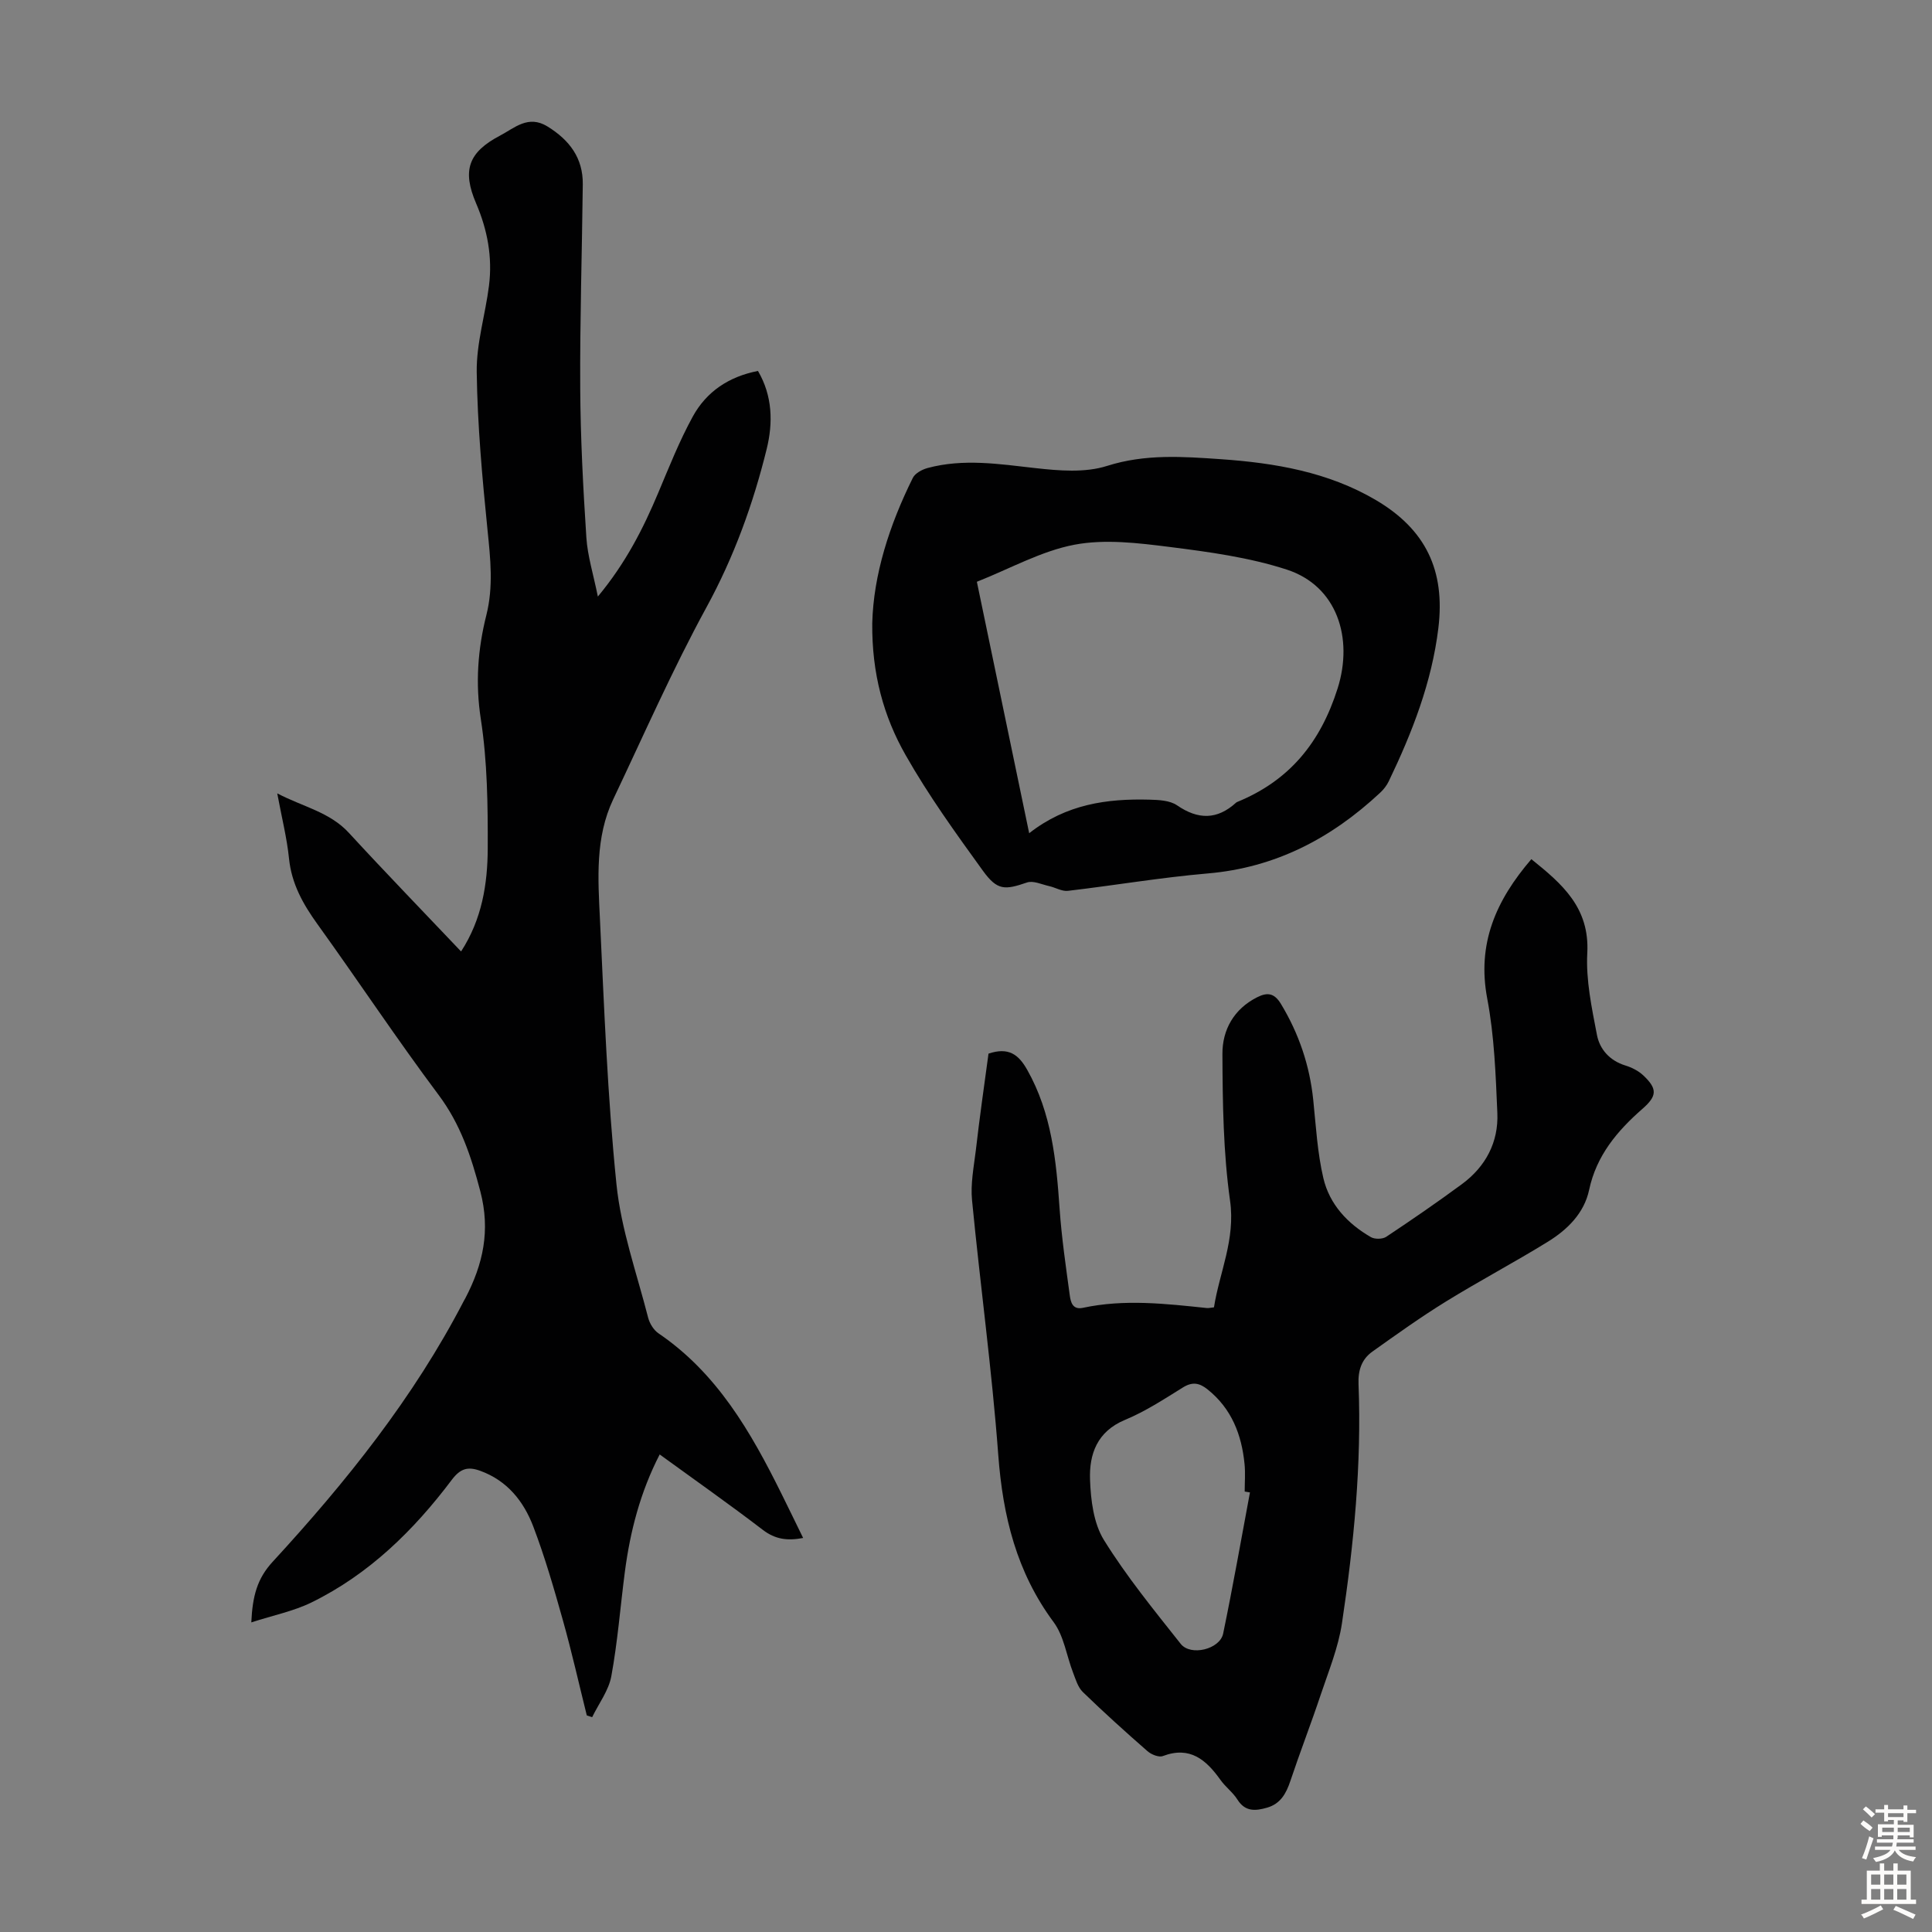
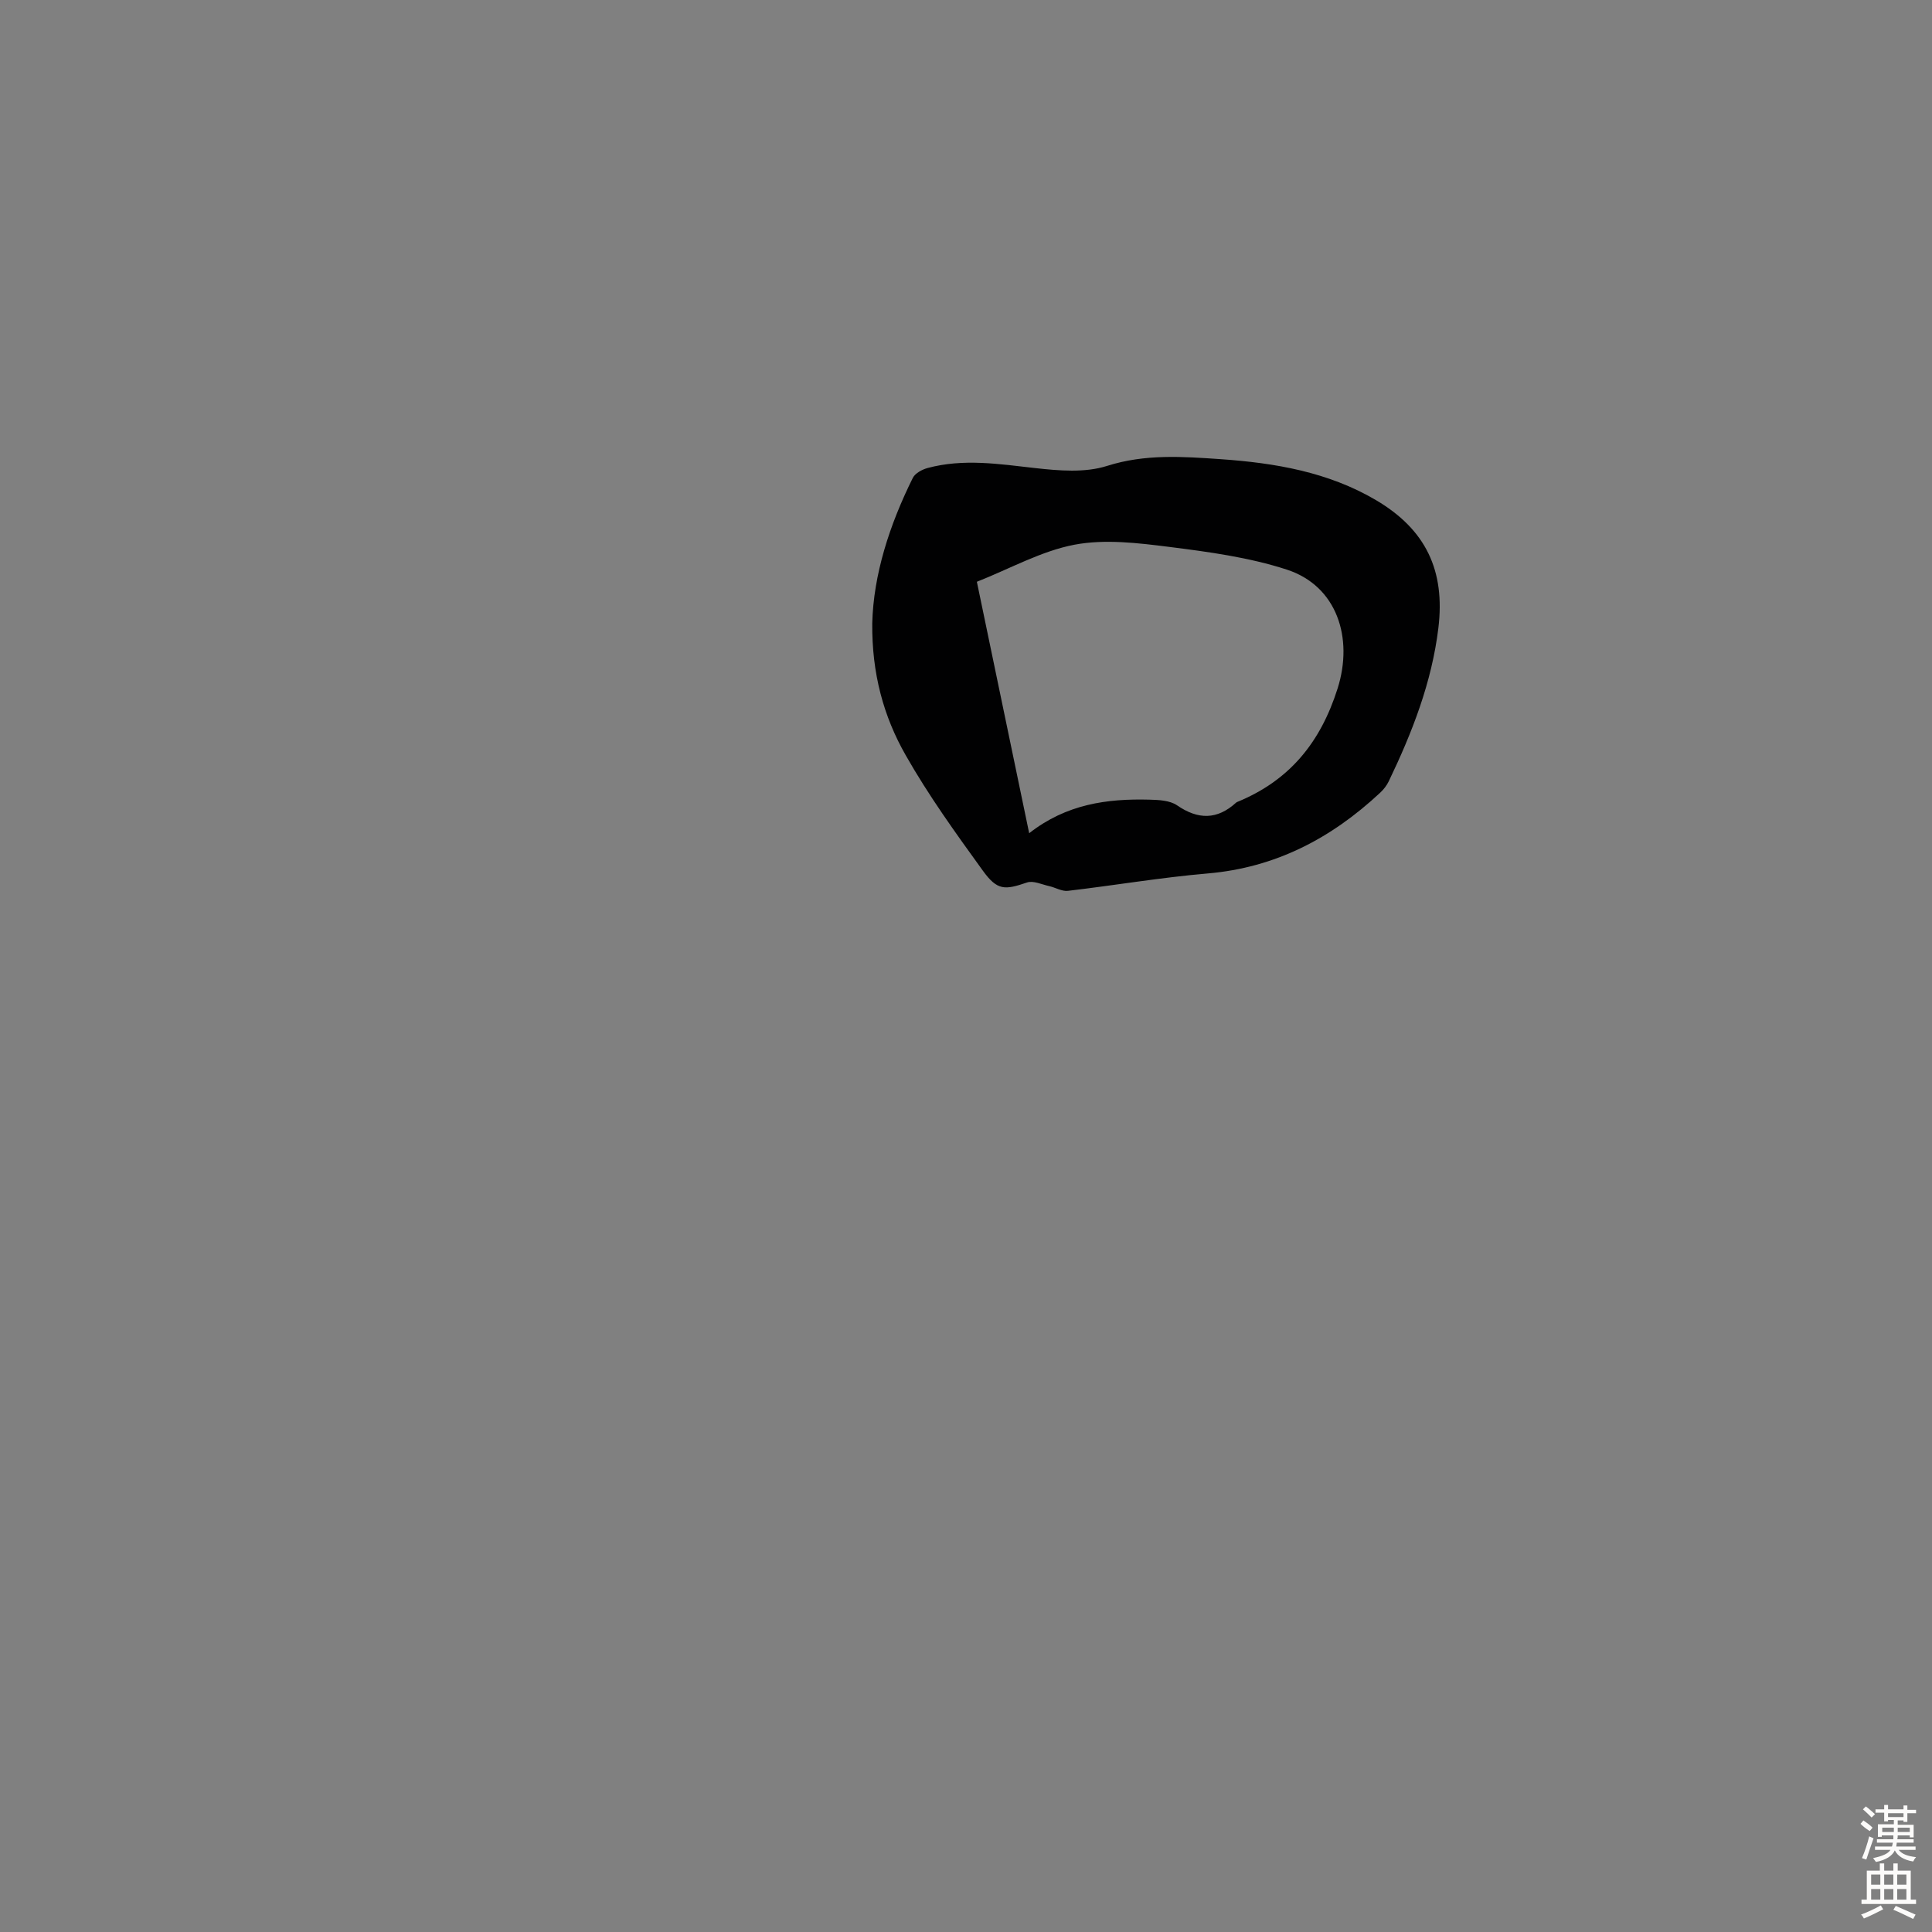
<svg xmlns="http://www.w3.org/2000/svg" enable-background="new 0 0 400 400" viewBox="0 0 400 400">
  <rect x="0" y="0" width="400" height="400" fill="#808080" stroke="none" />
  <g fill="#010102">
-     <path d="m52.03 335.9c.25-5.45 1.21-9.07 4.43-12.56 15.18-16.5 29.17-33.93 39.56-53.98.1-.2.22-.39.33-.59 3.66-7.01 5.23-13.98 3.09-22.14-1.9-7.24-4.09-13.87-8.65-19.96-8.64-11.55-16.62-23.6-25.05-35.31-2.99-4.15-5.36-8.35-5.9-13.59-.44-4.3-1.52-8.54-2.44-13.51 5.38 2.81 10.87 3.86 14.84 8.18 7.57 8.23 15.36 16.26 23.22 24.55 4.33-6.67 5.49-13.98 5.52-21.33.03-8.93-.07-17.98-1.43-26.77-1.15-7.43-.63-14.48 1.14-21.52 1.49-5.93.85-11.68.25-17.6-1.1-10.89-2.09-21.83-2.24-32.76-.08-5.94 1.79-11.89 2.54-17.87.74-5.89-.31-11.54-2.66-17.02-2.92-6.81-1.66-10.58 4.96-14.05 2.96-1.55 5.82-4.36 9.82-1.88 4.54 2.81 7.36 6.51 7.3 11.97-.16 14.1-.61 28.19-.53 42.29.06 10.28.6 20.57 1.27 30.84.25 3.83 1.45 7.61 2.38 12.22 5.79-6.97 9.38-14.06 12.49-21.45 2.25-5.34 4.39-10.77 7.17-15.83 2.8-5.1 7.4-8.25 13.49-9.43 3.02 5.16 3.14 10.74 1.8 16.18-2.81 11.39-6.76 22.31-12.46 32.75-7.05 12.92-12.99 26.45-19.31 39.76-3.75 7.9-3.15 16.42-2.75 24.77.87 18.32 1.56 36.68 3.42 54.91.95 9.34 4.21 18.45 6.56 27.64.31 1.2 1.14 2.56 2.14 3.24 12.15 8.26 19.13 20.44 25.44 33.16 1.48 2.98 2.93 5.98 4.51 9.21-3.28.63-5.79.28-8.35-1.68-6.92-5.3-14.06-10.31-21.35-15.61-4.01 7.79-6.11 15.9-7.21 24.31-.94 7.2-1.49 14.46-2.8 21.59-.54 2.97-2.6 5.67-3.97 8.49-.37-.12-.74-.24-1.11-.36-1.63-6.55-3.11-13.14-4.93-19.63-1.84-6.55-3.73-13.12-6.15-19.48-1.99-5.22-5.39-9.51-11-11.54-2.54-.92-4.1-.48-5.87 1.87-7.88 10.47-17.13 19.54-29.03 25.38-3.71 1.82-7.91 2.66-12.48 4.14z" />
-     <path d="m204.66 218.14c4.16-1.39 6.22.18 8.01 3.35 5.07 8.98 6.02 18.81 6.71 28.78.42 6 1.3 11.98 2.11 17.95.19 1.38.59 3.01 2.72 2.55 8.57-1.84 17.14-.85 25.7.05.32.03.66-.07 1.43-.15 1.14-7.27 4.47-14.02 3.33-22.08-1.41-10.02-1.54-20.26-1.58-30.41-.02-4.94 2.36-9.28 7.19-11.71 2.12-1.07 3.56-.88 4.93 1.39 3.71 6.14 5.94 12.71 6.68 19.84.56 5.43.86 10.95 2.1 16.23 1.27 5.42 5.02 9.43 9.85 12.21.8.46 2.4.43 3.16-.07 5.31-3.53 10.56-7.14 15.69-10.92 4.89-3.61 7.58-8.66 7.32-14.71-.34-7.91-.62-15.92-2.09-23.67-2.16-11.37 1.78-20.33 9.13-28.89 6.38 5.13 12.09 10.03 11.58 19.45-.3 5.6.93 11.35 2 16.93.57 2.99 2.64 5.34 5.89 6.34 1.34.41 2.73 1.12 3.74 2.08 2.94 2.79 2.81 4.25-.23 6.91-5.22 4.57-9.51 9.66-11.02 16.77-1.03 4.84-4.52 8.25-8.58 10.75-6.94 4.28-14.17 8.1-21.1 12.38-5.21 3.22-10.21 6.79-15.2 10.35-2.23 1.59-2.98 3.89-2.86 6.74.65 16.61-.97 33.1-3.43 49.48-.75 5.02-2.74 9.87-4.37 14.73-2.01 6.02-4.31 11.94-6.32 17.96-.87 2.59-2.04 4.71-4.82 5.51-2.37.68-4.52.89-6.13-1.67-.94-1.5-2.47-2.61-3.5-4.06-2.97-4.16-6.3-7.09-11.94-4.96-.84.32-2.41-.32-3.2-1.02-4.55-3.98-9.04-8.03-13.37-12.23-1.02-.99-1.48-2.61-2.02-4.01-1.35-3.49-1.88-7.55-4.01-10.44-7.7-10.37-10.53-21.97-11.48-34.63-1.31-17.62-3.73-35.15-5.43-52.74-.33-3.38.36-6.88.78-10.3.77-6.75 1.74-13.48 2.63-20.06zm54.13 90.85c-.36-.06-.73-.12-1.09-.18 0-1.9.16-3.82-.03-5.7-.6-6.1-2.69-11.49-7.68-15.47-1.69-1.34-3.13-1.6-5.1-.37-3.89 2.42-7.78 4.96-11.99 6.71-5.76 2.4-7.41 7.09-7.22 12.36.15 4.24.73 9.04 2.88 12.51 4.68 7.55 10.36 14.5 15.89 21.49 2.07 2.62 8.12 1.12 8.79-2.12 2.01-9.71 3.73-19.48 5.55-29.23z" />
    <path d="m180.59 129.04c.25-10.04 3.54-20.3 8.4-30.1.48-.96 1.91-1.73 3.05-2.04 7.41-2 14.81-.83 22.28.01 4.92.55 10.32 1.01 14.89-.45 7.9-2.51 15.72-1.93 23.56-1.39 11.18.78 22.21 2.64 32.12 8.48 10.32 6.09 14.35 14.58 12.91 26.48-1.37 11.26-5.42 21.62-10.27 31.72-.42.88-1.07 1.71-1.79 2.38-10.09 9.42-21.66 15.51-35.71 16.71-9.68.83-19.28 2.47-28.94 3.6-1.23.14-2.57-.69-3.87-.98-1.53-.34-3.29-1.19-4.59-.75-4.59 1.57-6.14 1.7-9.13-2.43-5.62-7.77-11.26-15.59-15.98-23.91-4.57-8-7.03-16.91-6.93-27.33zm32.49 43.47c7.7-6.04 16.14-7.18 24.88-6.95 1.94.05 4.24.15 5.73 1.17 4.38 3.01 8.31 3.02 12.24-.56.08-.07.19-.12.29-.16 10.76-4.43 17.17-12.27 20.72-23.48 3.3-10.43-.11-21.23-10.55-24.61-7.77-2.52-16.08-3.65-24.23-4.68-6.51-.82-13.36-1.66-19.67-.47-6.88 1.3-13.31 4.94-20.24 7.68 3.58 17.28 7.15 34.38 10.83 52.06z" />
  </g>
  <path d="m385.2 377.6.6-.7c.6.4 1.3.9 1.9 1.5l-.6.7c-.8-.5-1.4-1-1.9-1.5zm.3 7.1c.6-1.4 1.1-2.9 1.5-4.5.3.1.6.3.9.4-.5 1.4-1 2.9-1.5 4.4zm.2-10.1.6-.6c.7.5 1.3 1.1 1.9 1.6l-.7.7c-.6-.6-1.2-1.2-1.8-1.7zm8.4-.8h.8v.9h1.8v.7h-1.8v1.8h-.8v-.3h-1.2v.9h3.3v2.6h-.8v-.4h-2.5c0 .3 0 .6-.1.8h3.4v.7h-3.5c0 .3-.1.6-.1.8h4v.7h-3.5c.7.9 1.9 1.3 3.6 1.5-.2.2-.4.5-.6.9-1.9-.3-3.2-1.1-3.8-2.3-.5 1.1-1.8 2-3.9 2.4-.2-.3-.4-.5-.6-.8 1.9-.4 3.1-.9 3.6-1.7h-3.2v-.7h3.5c.1-.2.1-.5.2-.8h-3.3v-.7h3.4c0-.2 0-.5 0-.8h-2.4v.3h-.8v-2.6h3.3v-.9h-1.2v.3h-.8v-1.8h-1.8v-.7h1.8v-.9h.8v.9h3.2zm-4.4 5.5h2.4c0-.3 0-.6 0-.9h-2.4zm1.2-3.1h3.2v-.8h-3.2zm4.4 2.2h-2.4v.9h2.5v-.9z" fill="#fcfbfa" />
  <path d="m389.2 385.8h.9v1.5h1.9v-1.5h.9v1.5h2.7v6h1.1v.9h-11.3v-.9h1.1v-6h2.7zm.2 8.7.5.8c-1.2.6-2.5 1.3-4 1.9-.2-.3-.3-.6-.6-.8 1.6-.6 3-1.3 4.1-1.9zm-2-4.3h1.9v-2.1h-1.9zm0 3.1h1.9v-2.2h-1.9zm2.7-3.1h1.9v-2.1h-1.9zm0 3.1h1.9v-2.2h-1.9zm2.4 1.3c1.4.6 2.7 1.2 4.1 1.8l-.5.9c-1.5-.7-2.8-1.4-4.1-1.9zm2.2-6.5h-1.9v2.1h1.9zm-1.9 5.2h1.9v-2.2h-1.9z" fill="#fcfbfa" />
</svg>